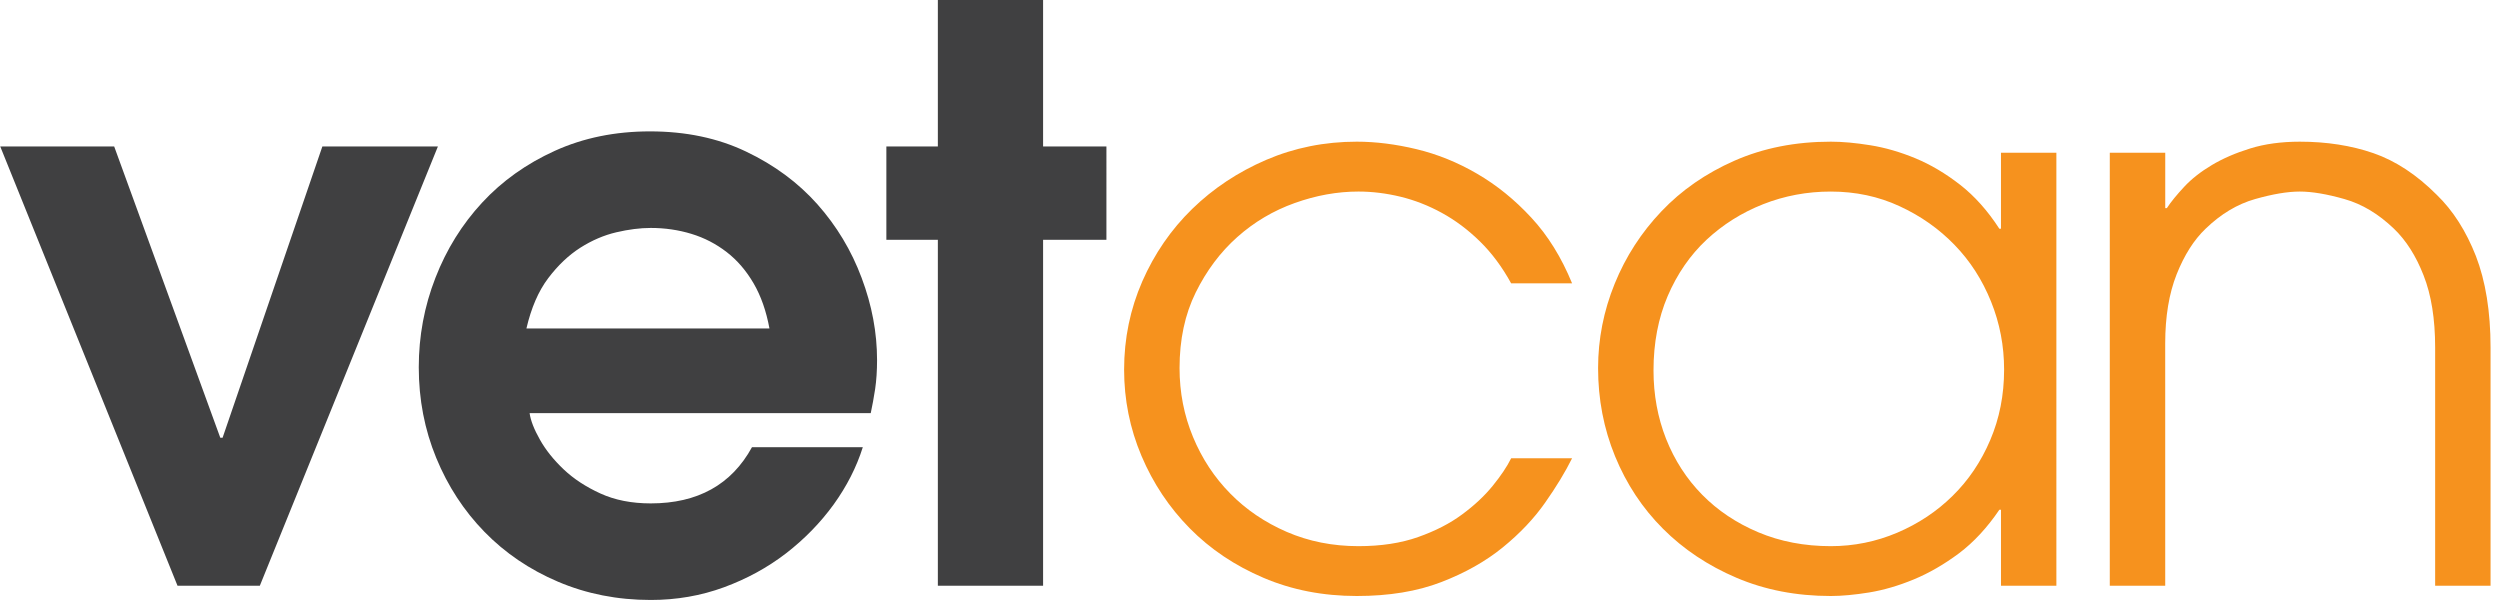
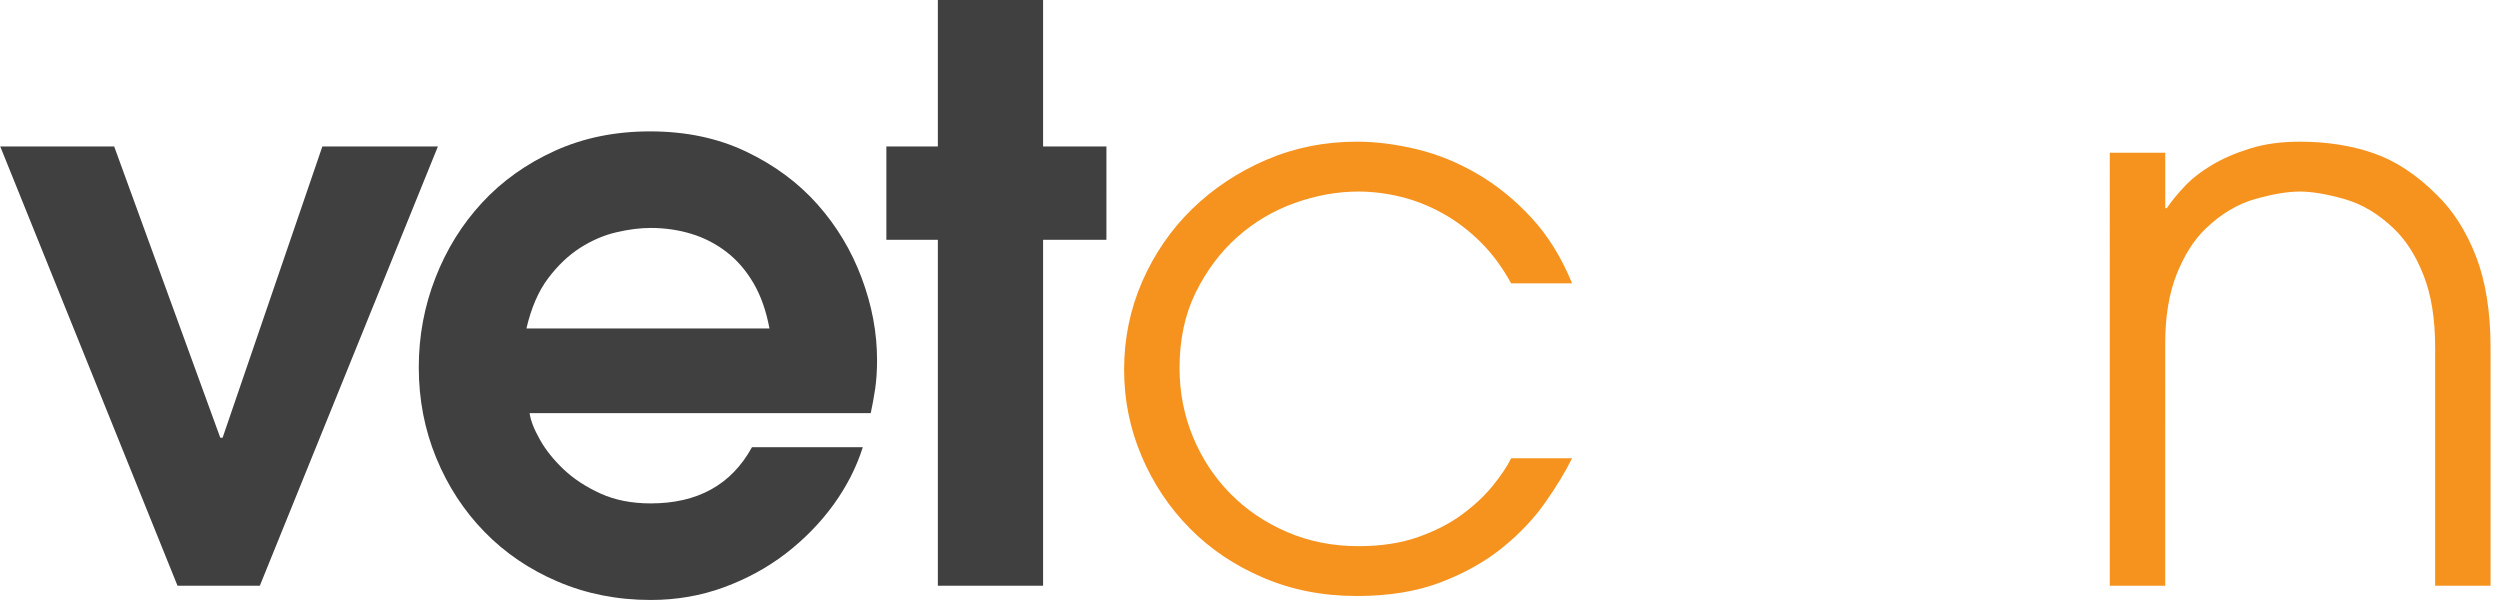
<svg xmlns="http://www.w3.org/2000/svg" version="1.1" id="Layer_1" x="0px" y="0px" width="300px" height="72.334px" viewBox="0 0 300 72.334" enable-background="new 0 0 300 72.334" xml:space="preserve">
  <path fill-rule="evenodd" clip-rule="evenodd" fill="#404041" d="M38.685,17.572L26.712,52.525h-0.279L13.7,17.572H0.027  l21.274,52.715h9.878L52.55,17.572H38.685z M98.081,24.505c-2.316-2.597-5.16-4.702-8.554-6.317  c-3.38-1.615-7.225-2.422-11.531-2.422c-4.179,0-7.984,0.777-11.406,2.329c-3.419,1.551-6.332,3.624-8.734,6.221  c-2.402,2.596-4.277,5.604-5.604,9.023c-1.334,3.42-1.999,6.999-1.999,10.731c0,3.865,0.701,7.49,2.095,10.877  c1.393,3.388,3.325,6.35,5.794,8.881c2.471,2.534,5.411,4.528,8.831,5.983c3.42,1.454,7.12,2.185,11.119,2.185  c3.094,0,6.023-0.508,8.782-1.522c2.75-1.011,5.237-2.37,7.457-4.078c2.211-1.713,4.113-3.66,5.699-5.845  c1.576-2.186,2.748-4.479,3.507-6.886l-13.299-0.001c-2.46,4.498-6.516,6.744-12.146,6.744c-2.287,0-4.296-0.393-6.035-1.187  c-1.739-0.793-3.219-1.756-4.421-2.899c-1.2-1.14-2.153-2.326-2.844-3.561c-0.701-1.235-1.114-2.295-1.239-3.182h40.936  c0.193-0.887,0.366-1.853,0.528-2.896c0.154-1.047,0.23-2.201,0.23-3.466c0.001-3.292-0.614-6.585-1.853-9.879  C102.165,30.046,100.387,27.103,98.081,24.505z M63.17,39.416c0.576-2.468,1.439-4.478,2.613-6.03  c1.173-1.55,2.459-2.769,3.853-3.658c1.394-0.885,2.835-1.503,4.316-1.851c1.49-0.348,2.863-0.523,4.142-0.523  c1.7,0,3.334,0.238,4.881,0.712c1.558,0.475,2.959,1.205,4.228,2.185c1.269,0.982,2.345,2.233,3.229,3.752  c0.885,1.52,1.518,3.326,1.902,5.413H63.17z M125.171,17.572V0h-12.628v17.572h-6.179v11.207h6.179v41.508h12.628V28.779h7.6V17.572  H125.171z" />
  <path fill-rule="evenodd" clip-rule="evenodd" fill="#F6921E" d="M188.649,54.995c-0.817,1.645-1.893,3.417-3.229,5.318  c-1.328,1.9-3.019,3.688-5.074,5.364c-2.064,1.682-4.535,3.074-7.408,4.18c-2.881,1.11-6.255,1.663-10.119,1.663  c-4.056,0-7.793-0.727-11.204-2.185c-3.422-1.457-6.372-3.432-8.841-5.936c-2.468-2.502-4.4-5.398-5.794-8.69  c-1.393-3.294-2.086-6.745-2.086-10.353c0-3.736,0.731-7.266,2.182-10.592c1.461-3.324,3.451-6.221,5.987-8.691  c2.538-2.471,5.496-4.429,8.878-5.889c3.394-1.455,7.016-2.184,10.879-2.184c2.279,0,4.671,0.302,7.169,0.902  c2.51,0.604,4.93,1.585,7.265,2.946c2.345,1.363,4.517,3.118,6.505,5.27c1.999,2.154,3.622,4.783,4.893,7.884h-7.313  c-1.077-1.962-2.325-3.639-3.747-5.033c-1.422-1.393-2.941-2.532-4.564-3.42c-1.615-0.887-3.277-1.533-4.977-1.946  c-1.71-0.412-3.395-0.618-5.037-0.618c-2.535-0.001-5.083,0.46-7.649,1.378c-2.566,0.917-4.862,2.278-6.89,4.083  c-2.026,1.802-3.689,4.022-4.986,6.649c-1.297,2.627-1.941,5.651-1.941,9.07c0,2.914,0.537,5.67,1.613,8.265  c1.076,2.596,2.566,4.859,4.47,6.791c1.893,1.931,4.16,3.467,6.783,4.606c2.633,1.137,5.498,1.711,8.601,1.711  c2.721,0,5.111-0.365,7.168-1.095c2.059-0.728,3.814-1.629,5.267-2.708c1.462-1.074,2.68-2.214,3.662-3.418  c0.98-1.205,1.729-2.312,2.229-3.323H188.649z" />
-   <path fill-rule="evenodd" clip-rule="evenodd" fill="#F6921E" d="M246.768,70.287h-6.649v-9.122h-0.192  c-1.461,2.156-3.078,3.898-4.845,5.23c-1.778,1.324-3.585,2.372-5.42,3.132c-1.834,0.76-3.622,1.281-5.362,1.569  c-1.748,0.281-3.276,0.424-4.602,0.424c-4.124,0-7.89-0.727-11.312-2.185c-3.42-1.457-6.362-3.418-8.83-5.889  c-2.47-2.469-4.382-5.366-5.746-8.69c-1.363-3.325-2.039-6.853-2.039-10.591c0.002-3.48,0.665-6.854,1.991-10.114  c1.325-3.261,3.199-6.158,5.612-8.691c2.401-2.532,5.323-4.561,8.771-6.079c3.461-1.52,7.303-2.28,11.552-2.28  c1.385,0,2.969,0.141,4.737,0.428c1.777,0.284,3.584,0.807,5.419,1.566c1.836,0.762,3.622,1.822,5.37,3.184  c1.743,1.362,3.309,3.119,4.702,5.271h0.192v-9.119h6.649V70.287z M198.421,44.452c0,2.913,0.501,5.653,1.51,8.216  c1.019,2.563,2.46,4.798,4.324,6.694c1.864,1.9,4.121,3.405,6.745,4.513c2.623,1.105,5.524,1.664,8.697,1.664  c2.777,0,5.438-0.542,7.975-1.617c2.528-1.077,4.748-2.549,6.639-4.416c1.905-1.867,3.412-4.099,4.518-6.697  c1.107-2.596,1.664-5.413,1.664-8.451c0-2.849-0.519-5.572-1.567-8.169c-1.047-2.596-2.498-4.86-4.372-6.791  c-1.865-1.933-4.066-3.483-6.603-4.653c-2.525-1.172-5.284-1.758-8.253-1.758c-2.854-0.001-5.563,0.508-8.131,1.521  c-2.565,1.013-4.823,2.438-6.793,4.272c-1.959,1.838-3.509,4.084-4.651,6.744C198.989,38.181,198.421,41.162,198.421,44.452z" />
  <path fill-rule="evenodd" clip-rule="evenodd" fill="#F6921E" d="M253.176,18.332h6.653v6.648h0.19  c0.497-0.76,1.199-1.613,2.085-2.564c0.882-0.95,1.996-1.82,3.323-2.612c1.328-0.79,2.864-1.456,4.613-1.994  c1.739-0.538,3.719-0.808,5.938-0.808c3.22,0,6.17,0.46,8.83,1.377c2.652,0.918,5.188,2.582,7.591,4.988  c1.963,1.896,3.528,4.353,4.71,7.361c1.161,3.005,1.758,6.664,1.758,10.972v28.588h-6.649V41.698c0-3.421-0.46-6.3-1.384-8.643  c-0.912-2.346-2.104-4.212-3.556-5.605c-1.845-1.772-3.814-2.959-5.938-3.561c-2.123-0.604-3.91-0.903-5.361-0.903  c-1.469-0.001-3.25,0.3-5.374,0.903c-2.119,0.602-4.103,1.789-5.935,3.561c-1.394,1.329-2.549,3.149-3.471,5.462  c-0.915,2.312-1.374,5.08-1.374,8.309l0.003,29.065h-6.653V18.332z" />
</svg>